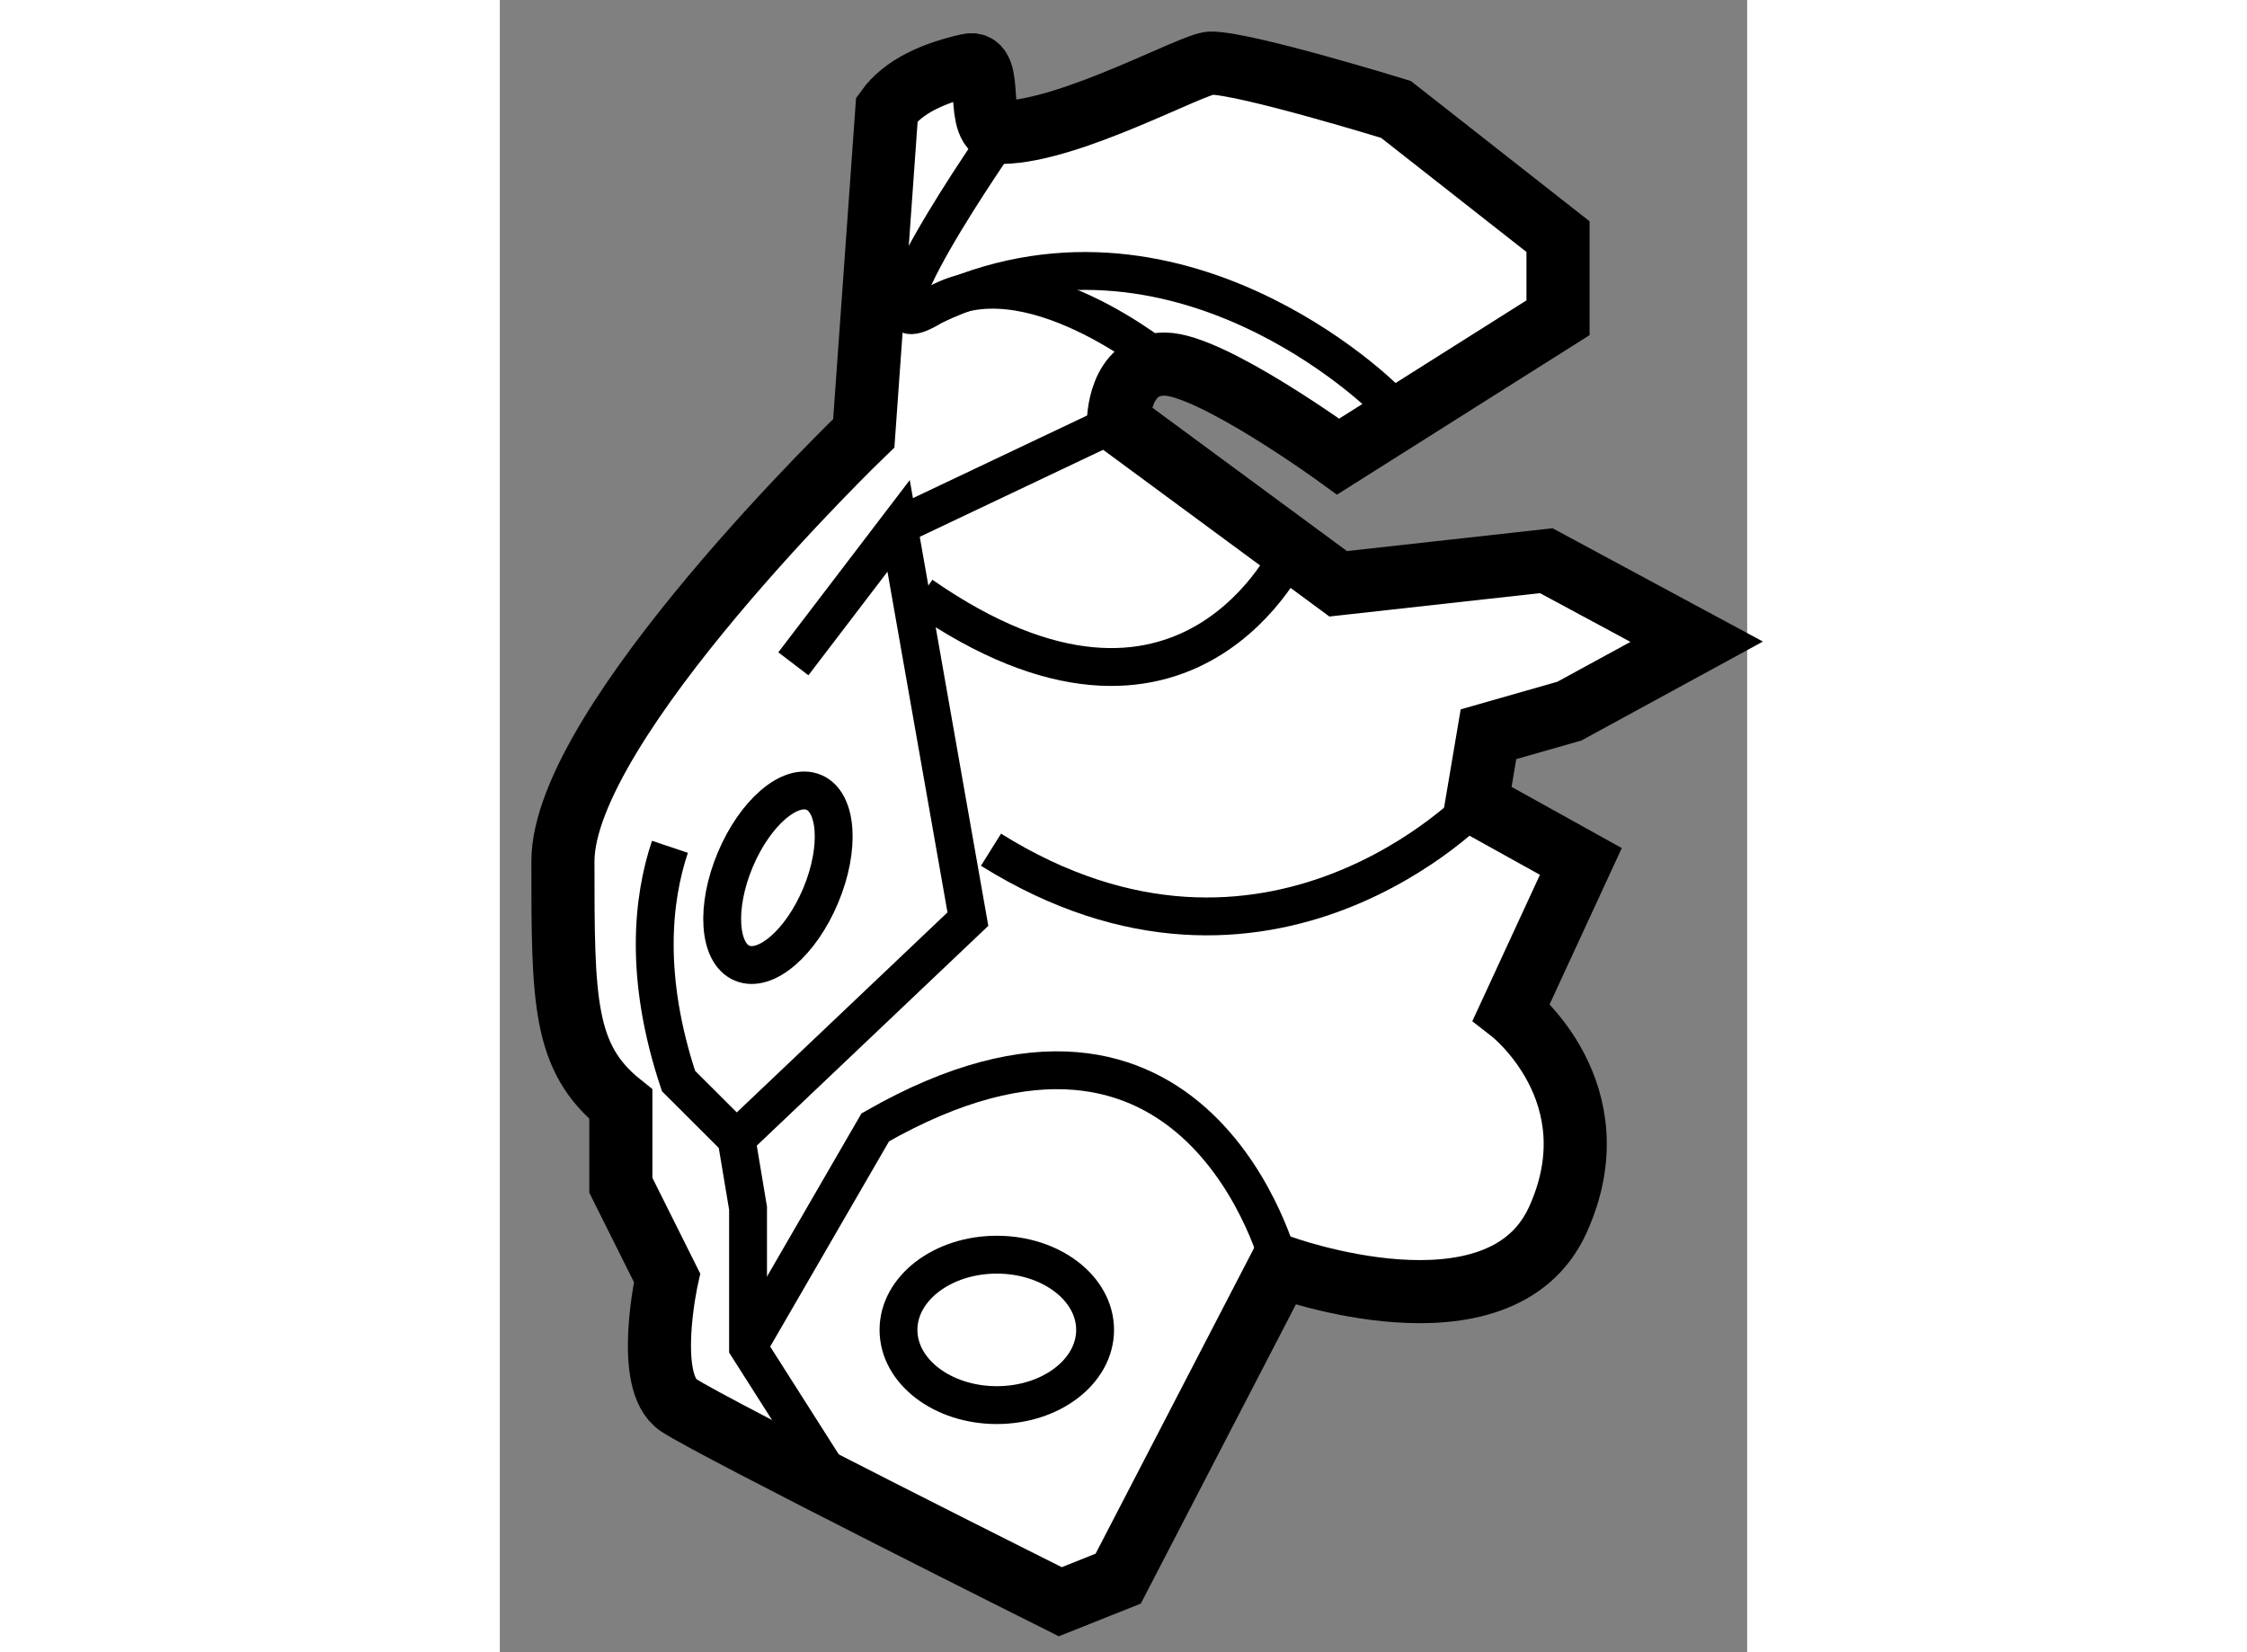
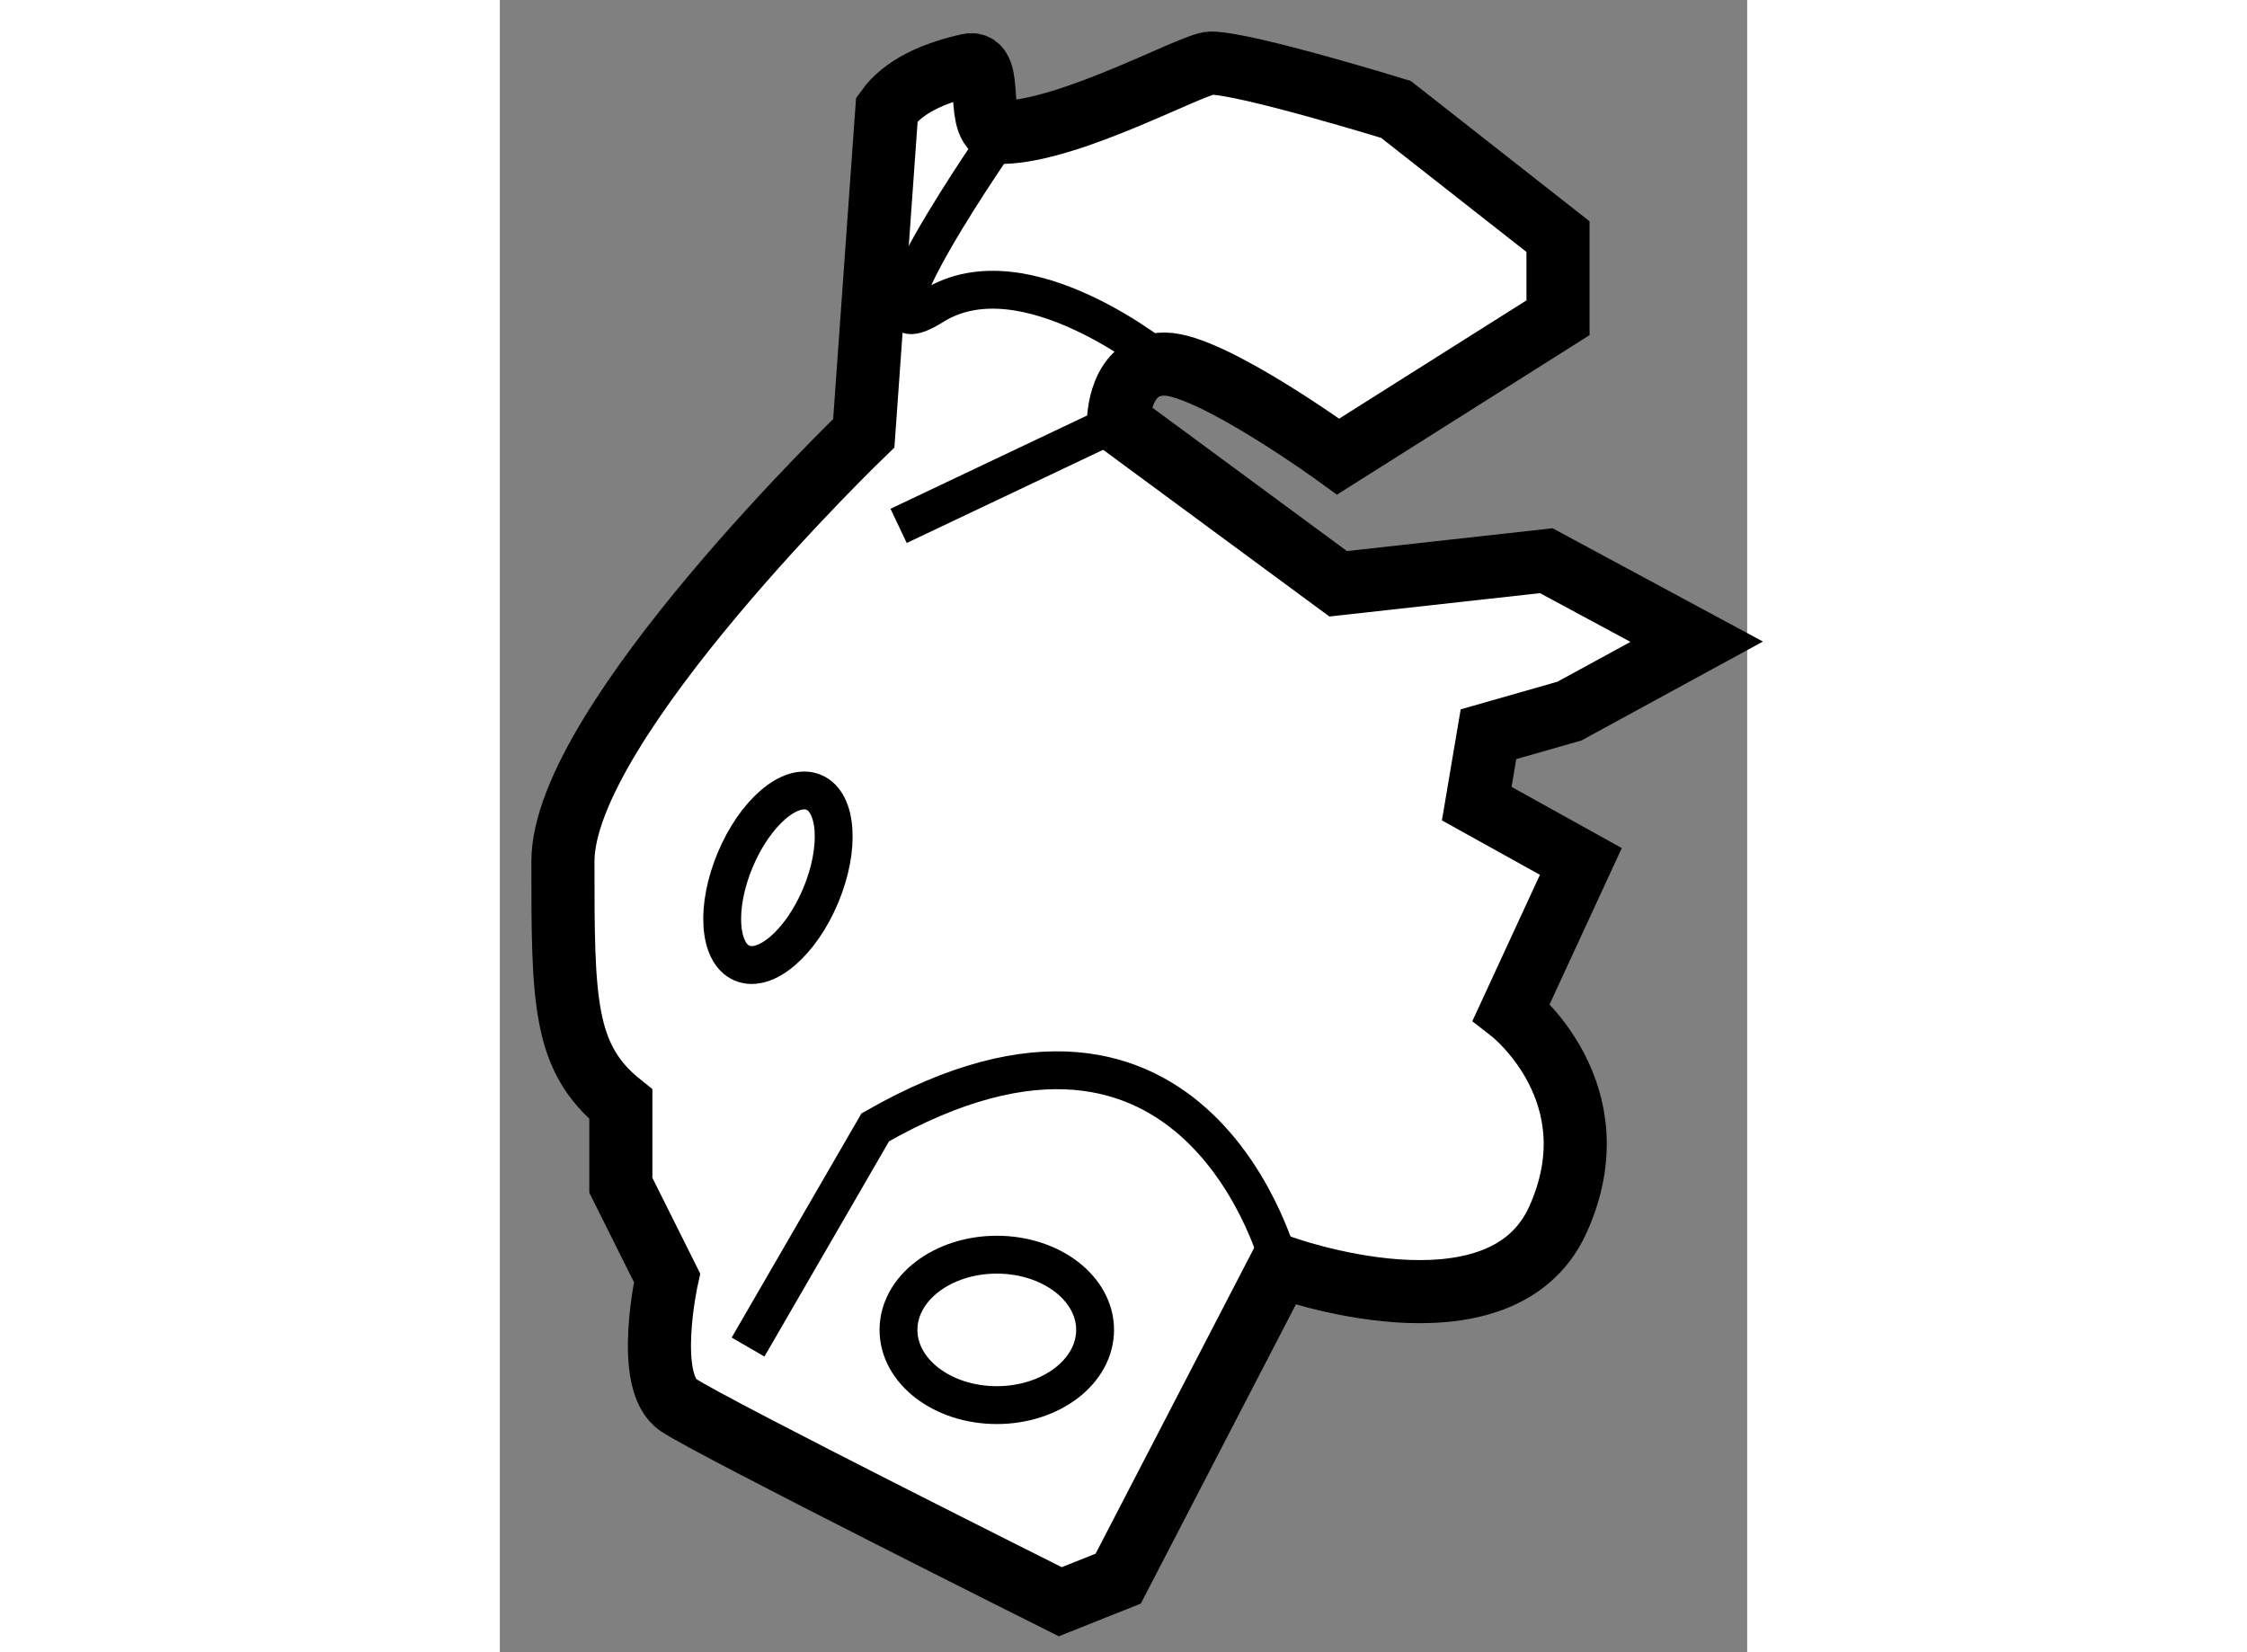
<svg xmlns="http://www.w3.org/2000/svg" version="1.1" x="0px" y="0px" width="244.8px" height="180px" viewBox="152.194 30.625 9.884 13.092" enable-background="new 0 0 244.8 180" xml:space="preserve">
  <rect x="152.194" y="30.625" width="9.884" height="13.092" fill="#808080" stroke="none" />
  <g>
    <path fill="#FFFFFF" stroke="#000000" stroke-width="0.5" d="M156.178,31.674c-0.244,0.005-0.049-0.583-0.272-0.533     c-0.279,0.063-0.516,0.17-0.645,0.35l-0.183,2.567c0,0-2.384,2.292-2.384,3.392c0,1.1,0,1.558,0.459,1.925v0.642l0.366,0.733     c0,0-0.184,0.826,0.091,1.009c0.275,0.183,3.025,1.558,3.025,1.558l0.459-0.183l1.283-2.475c0,0,1.741,0.641,2.2-0.367     c0.458-1.008-0.367-1.65-0.367-1.65l0.55-1.191l-0.825-0.458l0.093-0.55l0.641-0.183l1.009-0.55l-1.192-0.642l-1.649,0.183     l-1.741-1.283c0,0-0.001-0.458,0.366-0.458s1.375,0.733,1.375,0.733l1.742-1.1V32.5l-1.284-1.008c0,0-1.19-0.367-1.466-0.367     C157.69,31.125,156.724,31.664,156.178,31.674z" />
    <path fill="none" stroke="#000000" stroke-width="0.3" d="M157.461,33.508c0,0-1.101-0.917-1.833-0.459     c-0.733,0.459,0.55-1.375,0.55-1.375" />
    <ellipse fill="none" stroke="#000000" stroke-width="0.3" cx="156.132" cy="41.163" rx="0.779" ry="0.596" />
    <ellipse transform="matrix(-0.922 -0.387 0.387 -0.922 282.139 132.009)" fill="none" stroke="#000000" stroke-width="0.3" cx="154.344" cy="37.633" rx="0.367" ry="0.734" />
-     <polyline fill="none" stroke="#000000" stroke-width="0.3" points="154.52,35.885 155.354,34.792 155.903,37.908 154.069,39.649        " />
-     <path fill="none" stroke="#000000" stroke-width="0.3" d="M154.803,42.308l-0.642-1.009v-1.1l-0.092-0.55l-0.459-0.458     c-0.274-0.825-0.206-1.444-0.068-1.856" />
-     <path fill="none" stroke="#000000" stroke-width="0.3" d="M159.936,36.991c0,0-1.649,1.742-3.85,0.367" />
-     <path fill="none" stroke="#000000" stroke-width="0.3" d="M158.47,34.975c0,0-0.826,1.833-2.934,0.367" />
    <path fill="none" stroke="#000000" stroke-width="0.3" d="M158.378,40.658c0,0-0.643-2.566-3.209-1.1l-1.008,1.741" />
-     <path fill="none" stroke="#000000" stroke-width="0.3" d="M159.203,33.783c0,0-1.65-1.65-3.575-0.734" />
    <line fill="none" stroke="#000000" stroke-width="0.3" x1="155.354" y1="34.792" x2="157.095" y2="33.966" />
  </g>
</svg>